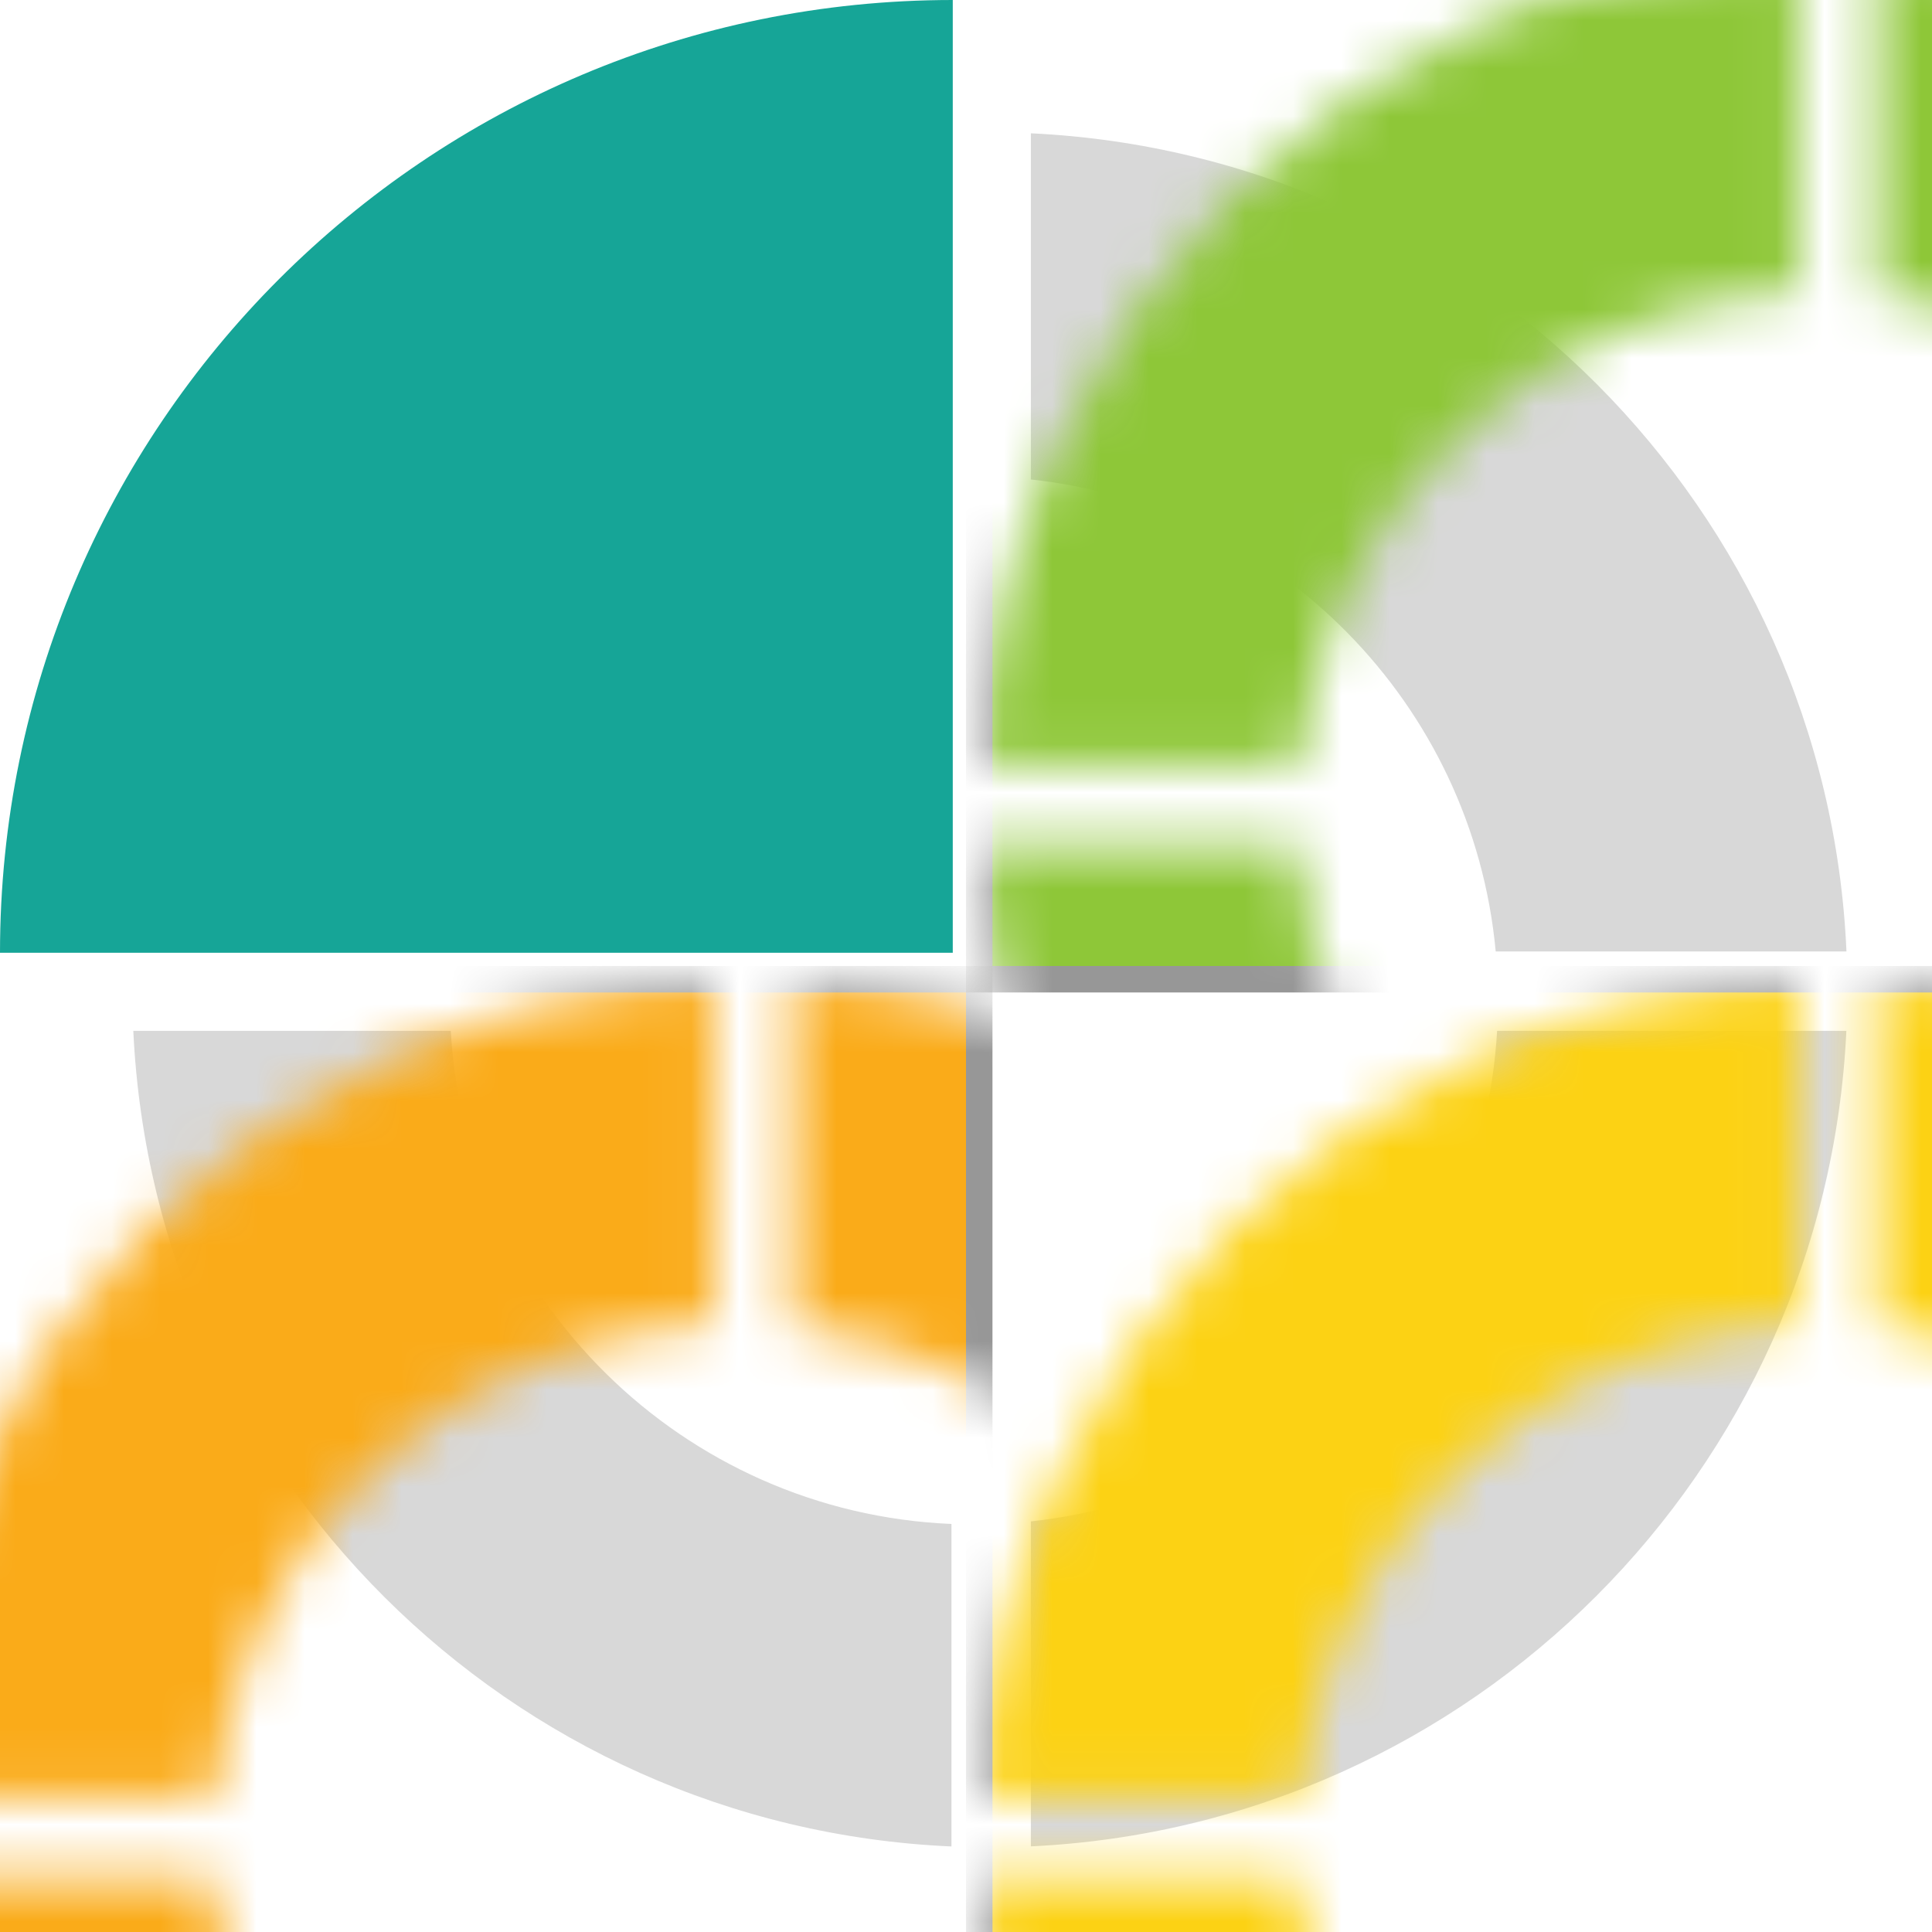
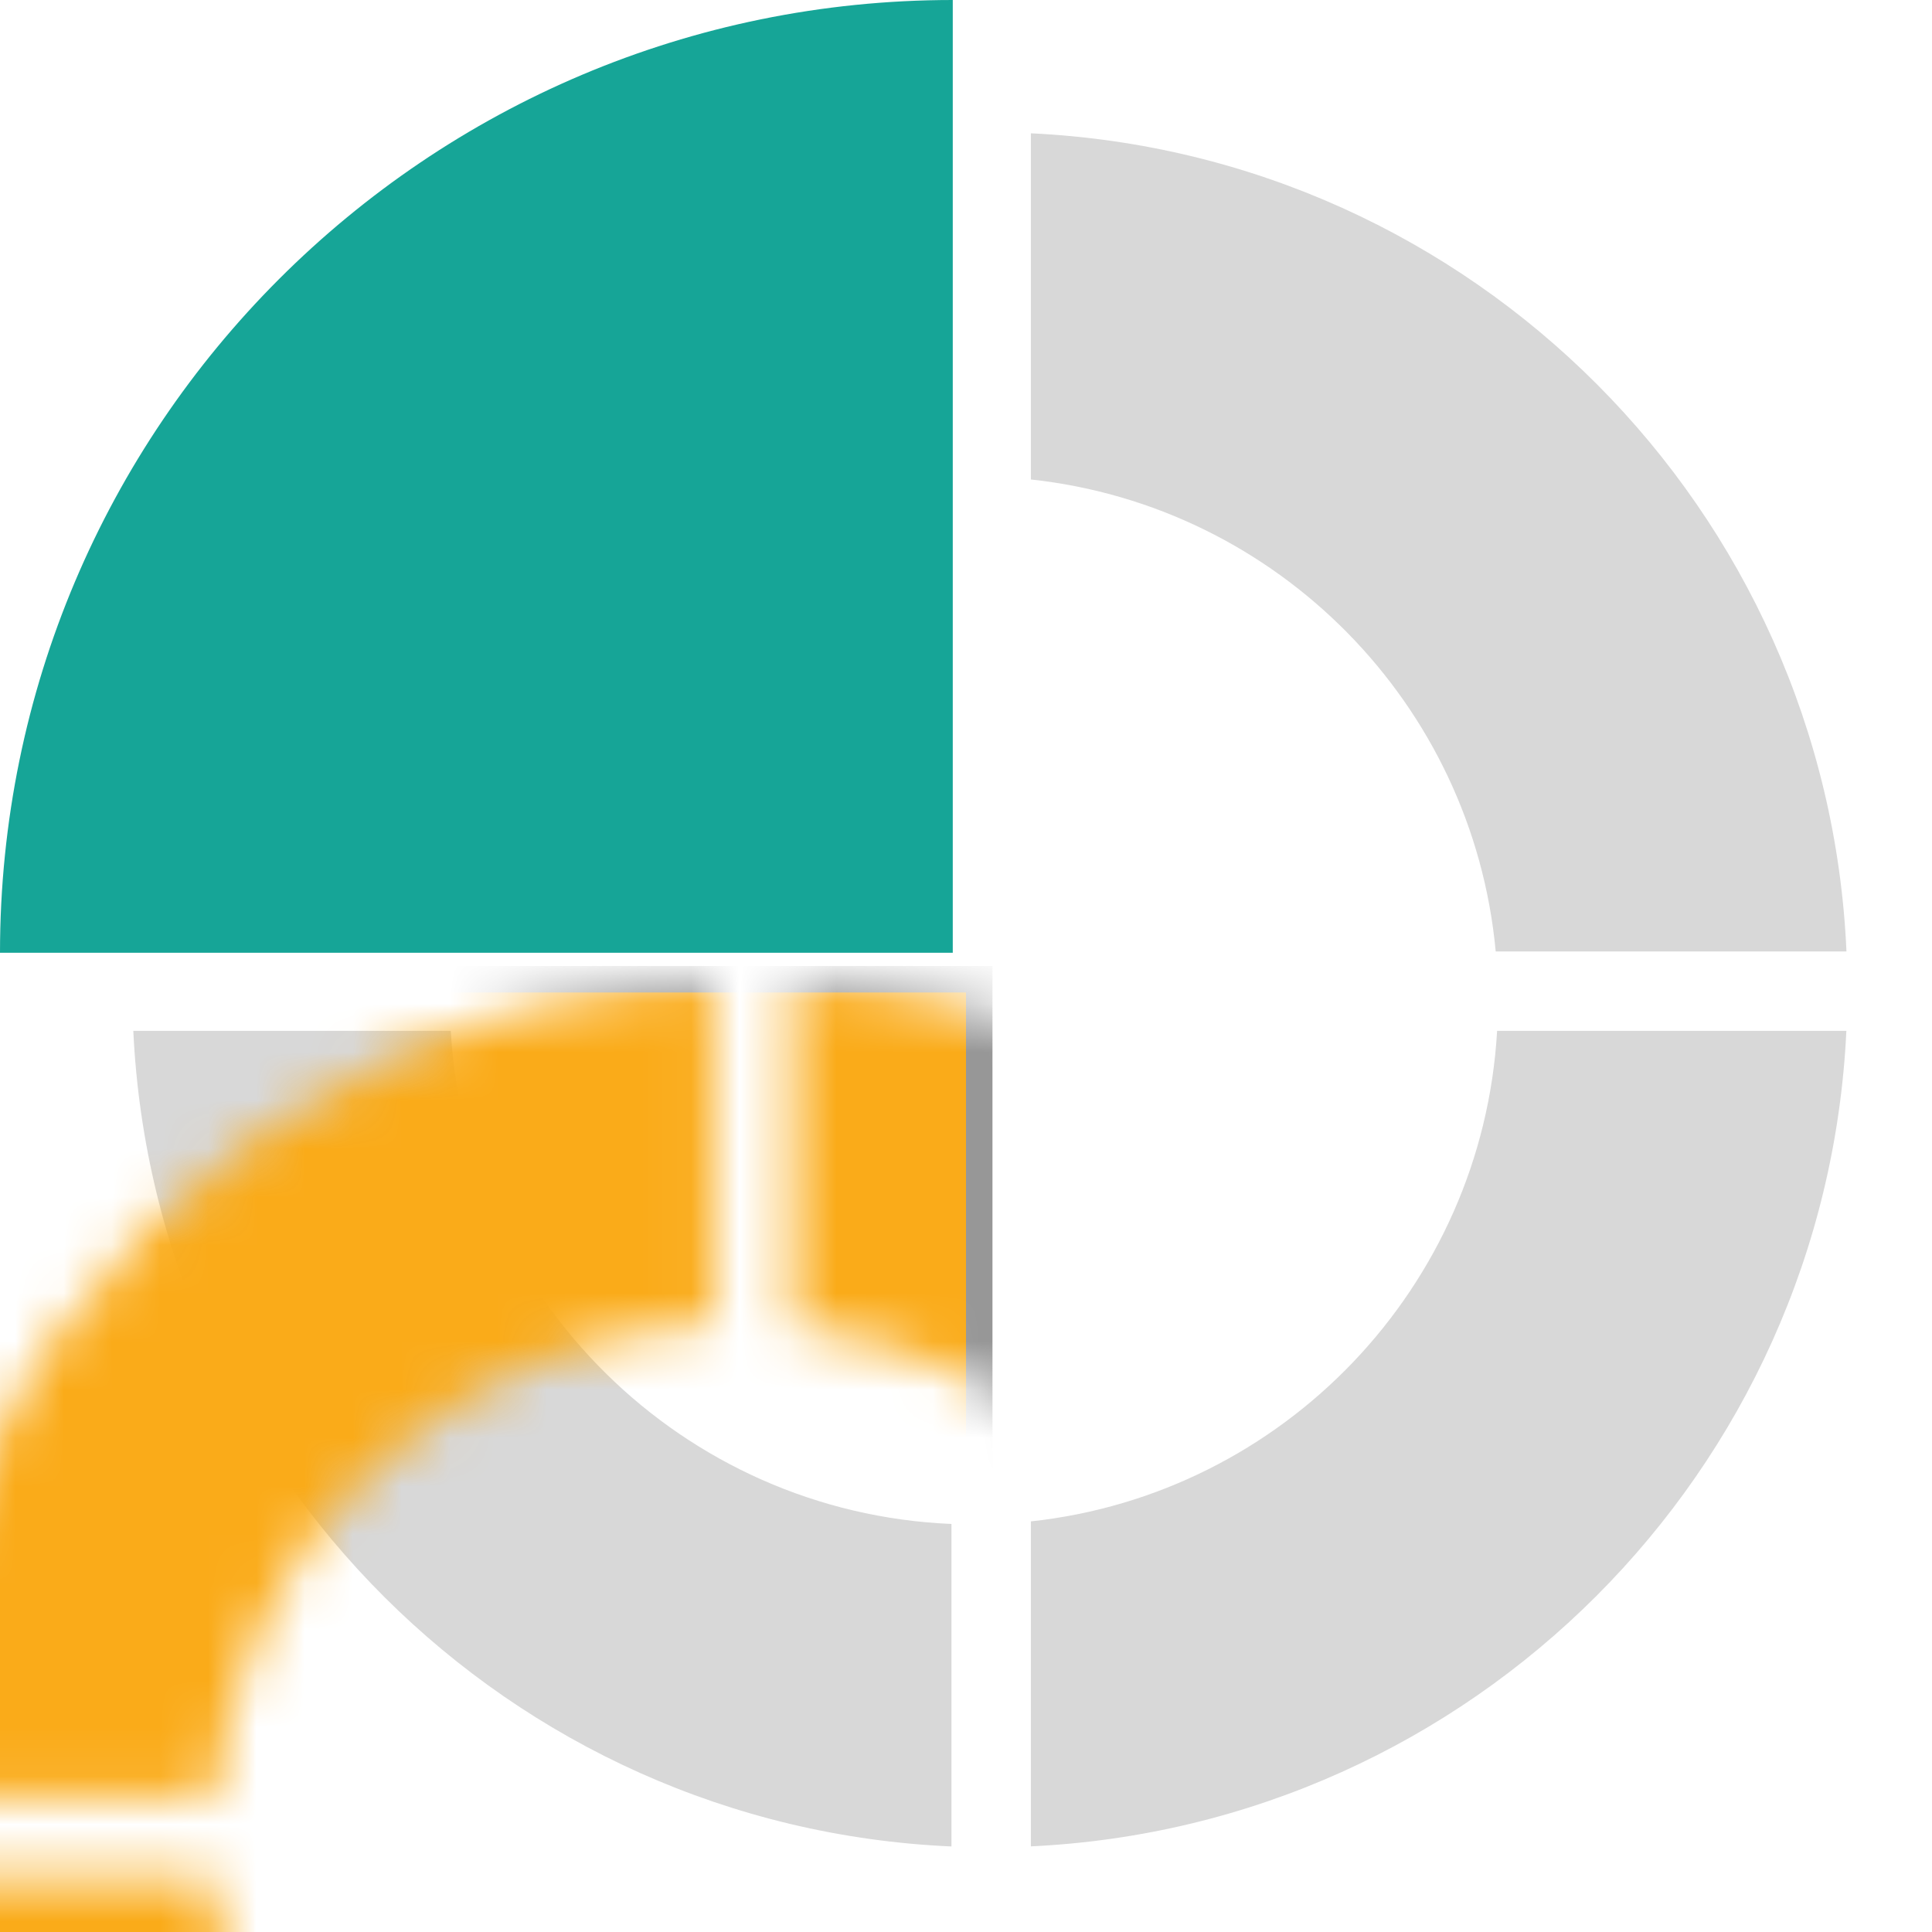
<svg xmlns="http://www.w3.org/2000/svg" xmlns:xlink="http://www.w3.org/1999/xlink" width="40" height="40" viewBox="0 0 40 40">
  <defs>
    <path id="icon-retirement-a" d="M16.959,28.812 L16.959,35.489 C7.804,35.086 0.451,27.75 0.02,18.603 L6.593,18.603 C6.911,24.148 11.392,28.577 16.959,28.812 Z M28.256,18.603 L35.487,18.603 C35.057,27.732 27.732,35.057 18.603,35.487 L18.603,28.759 C23.835,28.193 27.952,23.909 28.256,18.603 Z M16.959,0.017 L16.959,7.133 C11.521,7.363 7.119,11.595 6.622,16.959 L0.017,16.959 C0.422,7.786 7.786,0.422 16.959,0.017 Z M18.603,0.02 C27.75,0.451 35.086,7.804 35.489,16.959 L28.227,16.959 C27.752,11.831 23.709,7.738 18.603,7.187 L18.603,0.02 Z" />
  </defs>
  <g fill="none" fill-rule="evenodd">
    <g transform="translate(2.74 2.74)">
      <mask id="icon-retirement-b" fill="#fff">
        <use xlink:href="#icon-retirement-a" />
      </mask>
      <use fill="#D8D8D8" xlink:href="#icon-retirement-a" />
-       <rect width="22.466" height="21.37" x="17.534" y="-3.836" fill="#8EC738" stroke="#979797" stroke-width=".548" mask="url(#icon-retirement-b)" />
-       <rect width="22.466" height="21.37" x="17.534" y="17.534" fill="#FCD214" stroke="#979797" stroke-width=".548" mask="url(#icon-retirement-b)" />
      <rect width="22.466" height="21.37" x="-4.932" y="17.534" fill="#FAAB19" stroke="#979797" stroke-width=".548" mask="url(#icon-retirement-b)" />
    </g>
-     <path fill="#16A597" d="M19.726,19.726 C19.726,11.194 19.726,4.619 19.726,0 C8.832,0 0,8.832 0,19.726 C4.618,19.726 11.193,19.726 19.726,19.726 Z" />
+     <path fill="#16A597" d="M19.726,19.726 C19.726,11.194 19.726,4.619 19.726,0 C8.832,0 0,8.832 0,19.726 Z" />
  </g>
</svg>